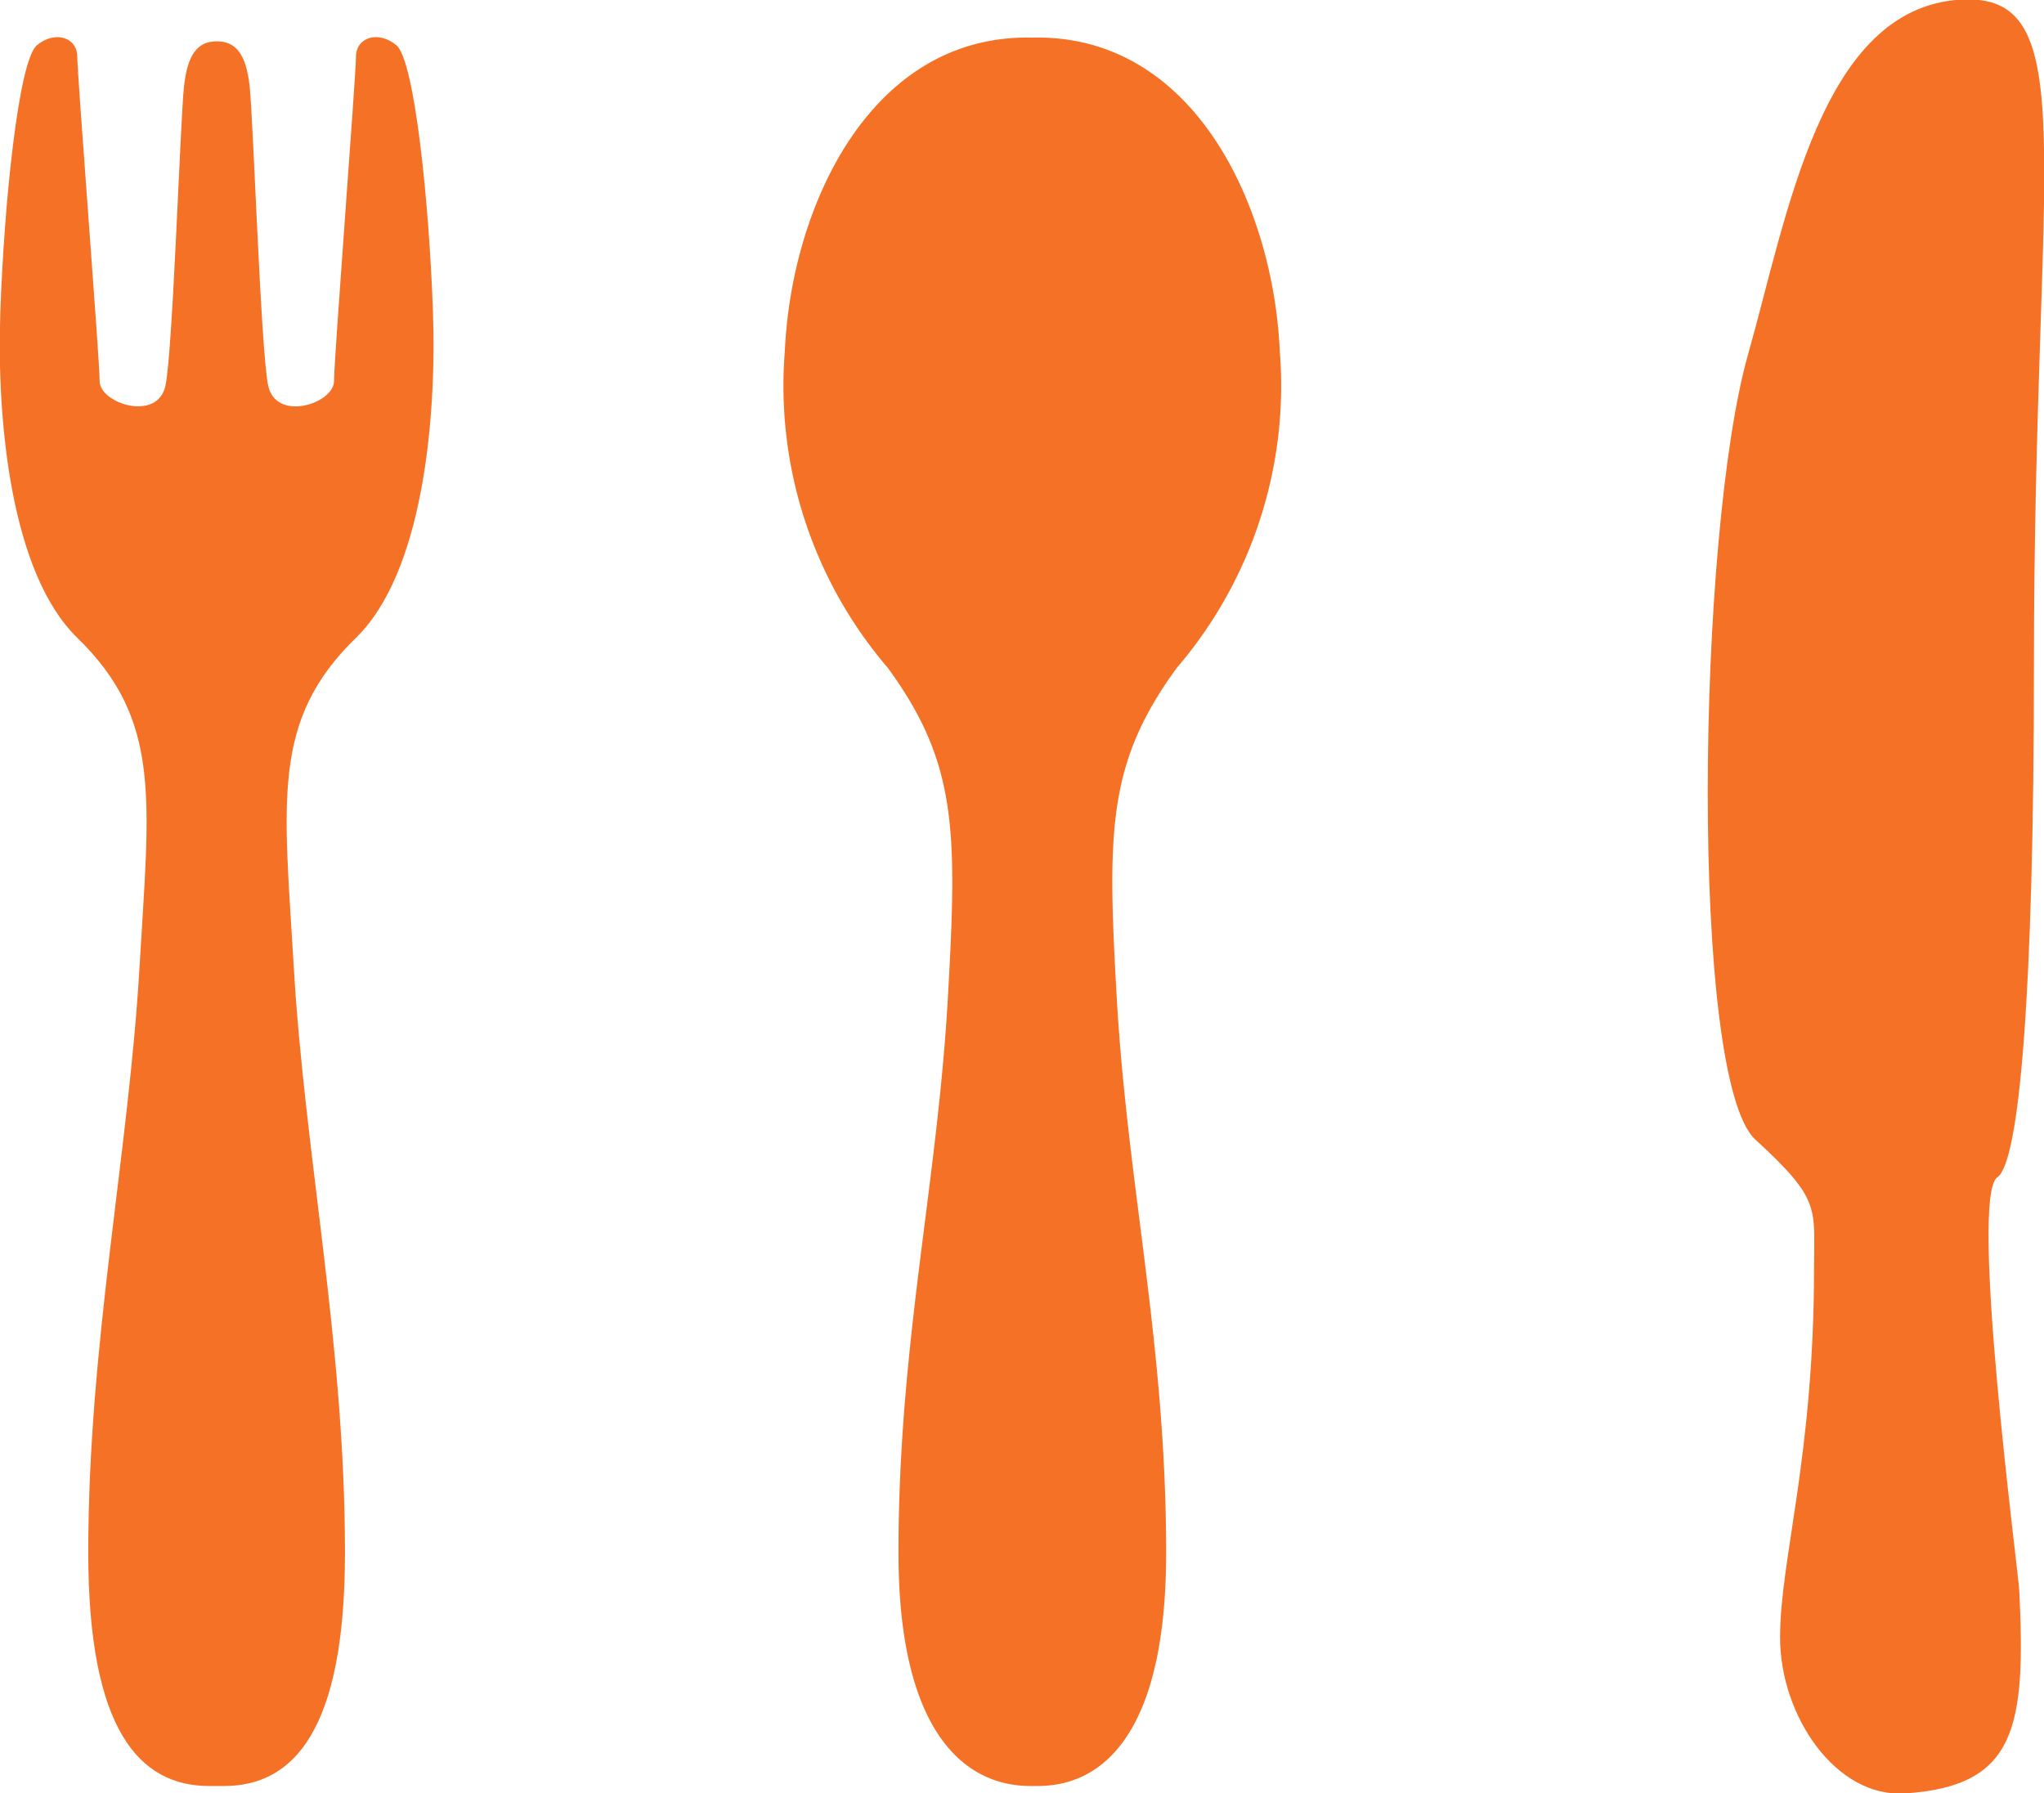
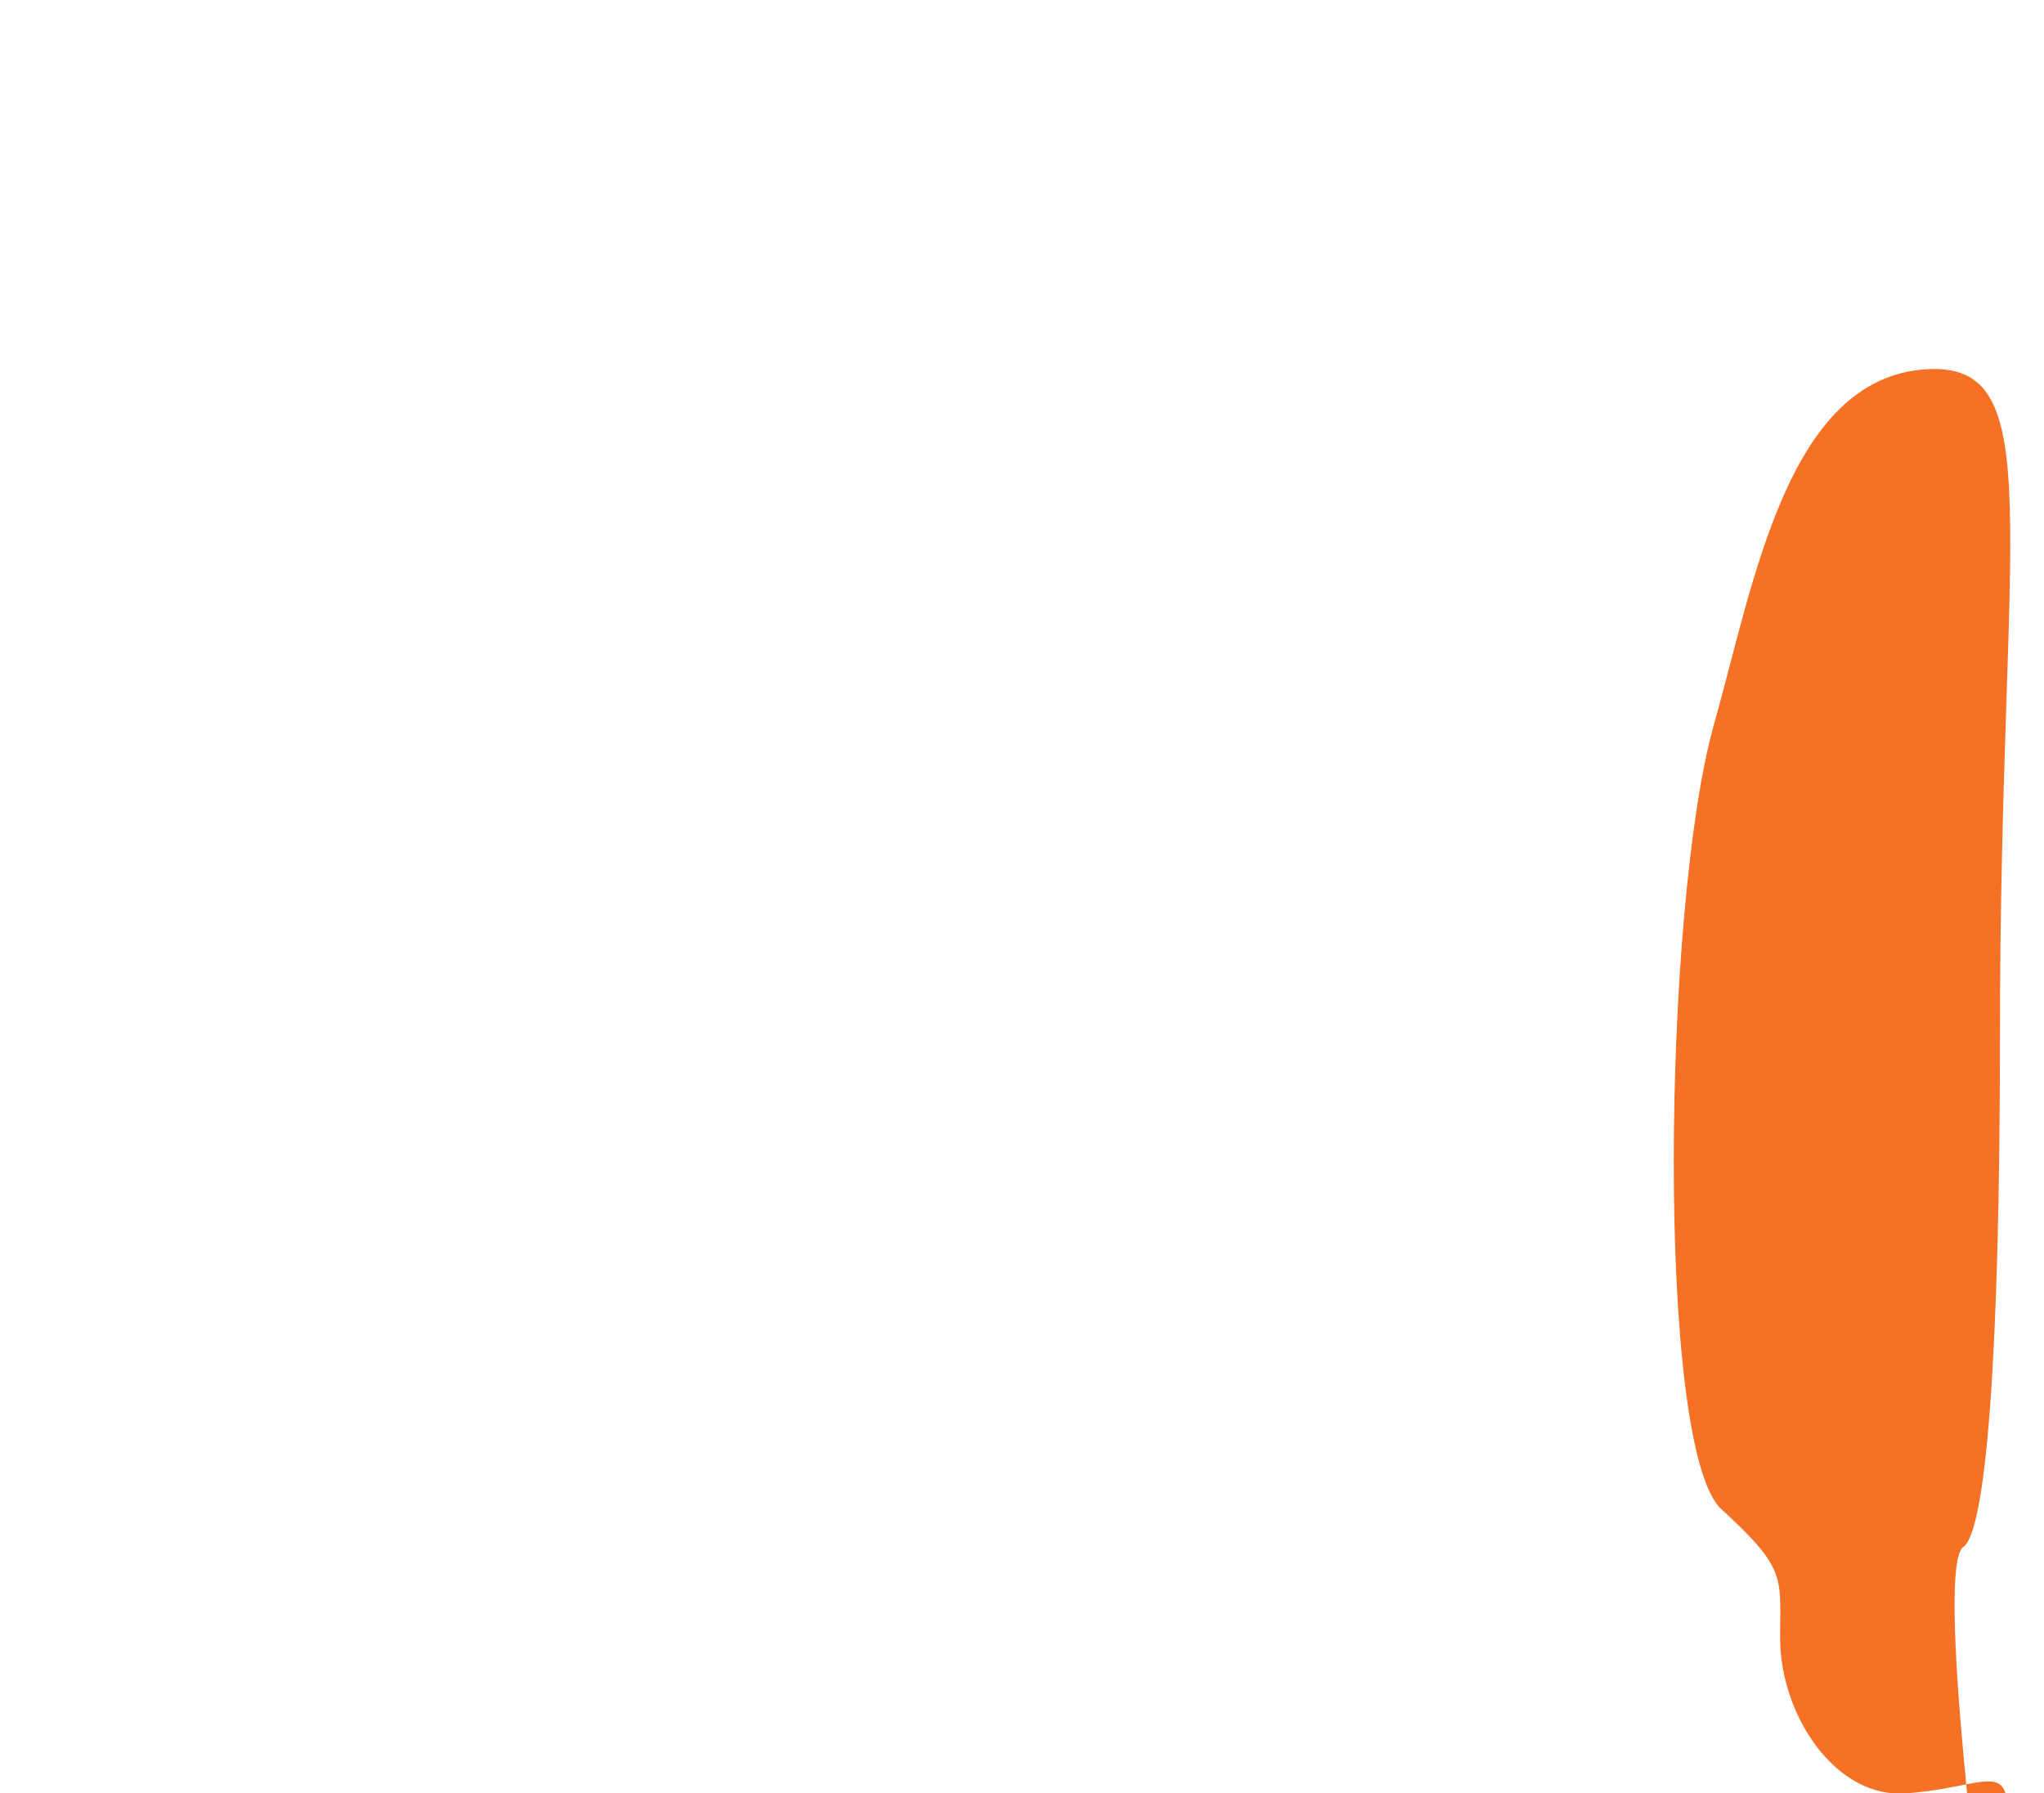
<svg xmlns="http://www.w3.org/2000/svg" id="icon" width="41.031" height="36" viewBox="0 0 41.031 36">
  <defs>
    <style>
      .cls-1 {
        fill: #f57126;
        fill-rule: evenodd;
      }
    </style>
  </defs>
-   <path id="シェイプ_1196" data-name="シェイプ 1196" class="cls-1" d="M835.35,590.83c0.368,0,.589.228,0.662,0.91s0.221,5.227.368,5.986,1.325,0.377,1.325-.076,0.441-6.137.441-6.516,0.442-.531.81-0.227,0.662,3.182.736,5.38-0.221,5.228-1.546,6.516c-1.706,1.658-1.445,3.265-1.25,6.592,0.22,3.787,1.029,7.572,1.029,11.775,0,3.561-1.029,4.682-2.428,4.682H835.2c-1.4,0-2.428-1.121-2.428-4.682,0-4.2.809-7.988,1.03-11.775,0.193-3.327.455-4.934-1.251-6.592-1.324-1.288-1.619-4.319-1.545-6.516s0.368-5.077.736-5.38,0.809-.152.809,0.227S833,597.2,833,597.65s1.178,0.834,1.325.076,0.294-5.3.368-5.986,0.295-.91.662-0.91" transform="translate(-831 -590)" />
-   <path id="シェイプ_1196-2" data-name="シェイプ 1196" class="cls-1" d="M851.832,625.852c1.349,0,2.577-1.121,2.577-4.682,0-4.2-.781-7.381-0.993-11.169-0.189-3.328-.185-4.687,1.206-6.593a8.708,8.708,0,0,0,2.068-6.363c-0.129-2.876-1.7-6.365-4.967-6.29-3.264-.075-4.84,3.414-4.968,6.29a8.7,8.7,0,0,0,2.068,6.363c1.391,1.906,1.394,3.265,1.206,6.593-0.212,3.788-.993,6.966-0.993,11.169,0,3.561,1.3,4.682,2.649,4.682h0.147Z" transform="translate(-831 -590)" />
-   <path id="シェイプ_1196-3" data-name="シェイプ 1196" class="cls-1" d="M869.253,626c-1.4.1-2.52-1.559-2.52-3.13s0.682-3.622.682-7.419c0-1.21.146-1.363-1.177-2.574s-1.179-12.124-.148-15.761c0.795-2.81,1.466-6.953,4.261-7.123,2.5-.151,1.478,3.183,1.478,13.336,0,6.668-.294,10-0.735,10.305-0.57.39,0.422,7.913,0.441,8.3C871.667,624.671,871.472,625.852,869.253,626Z" transform="translate(-831 -590)" />
+   <path id="シェイプ_1196-3" data-name="シェイプ 1196" class="cls-1" d="M869.253,626c-1.4.1-2.52-1.559-2.52-3.13c0-1.21.146-1.363-1.177-2.574s-1.179-12.124-.148-15.761c0.795-2.81,1.466-6.953,4.261-7.123,2.5-.151,1.478,3.183,1.478,13.336,0,6.668-.294,10-0.735,10.305-0.57.39,0.422,7.913,0.441,8.3C871.667,624.671,871.472,625.852,869.253,626Z" transform="translate(-831 -590)" />
</svg>